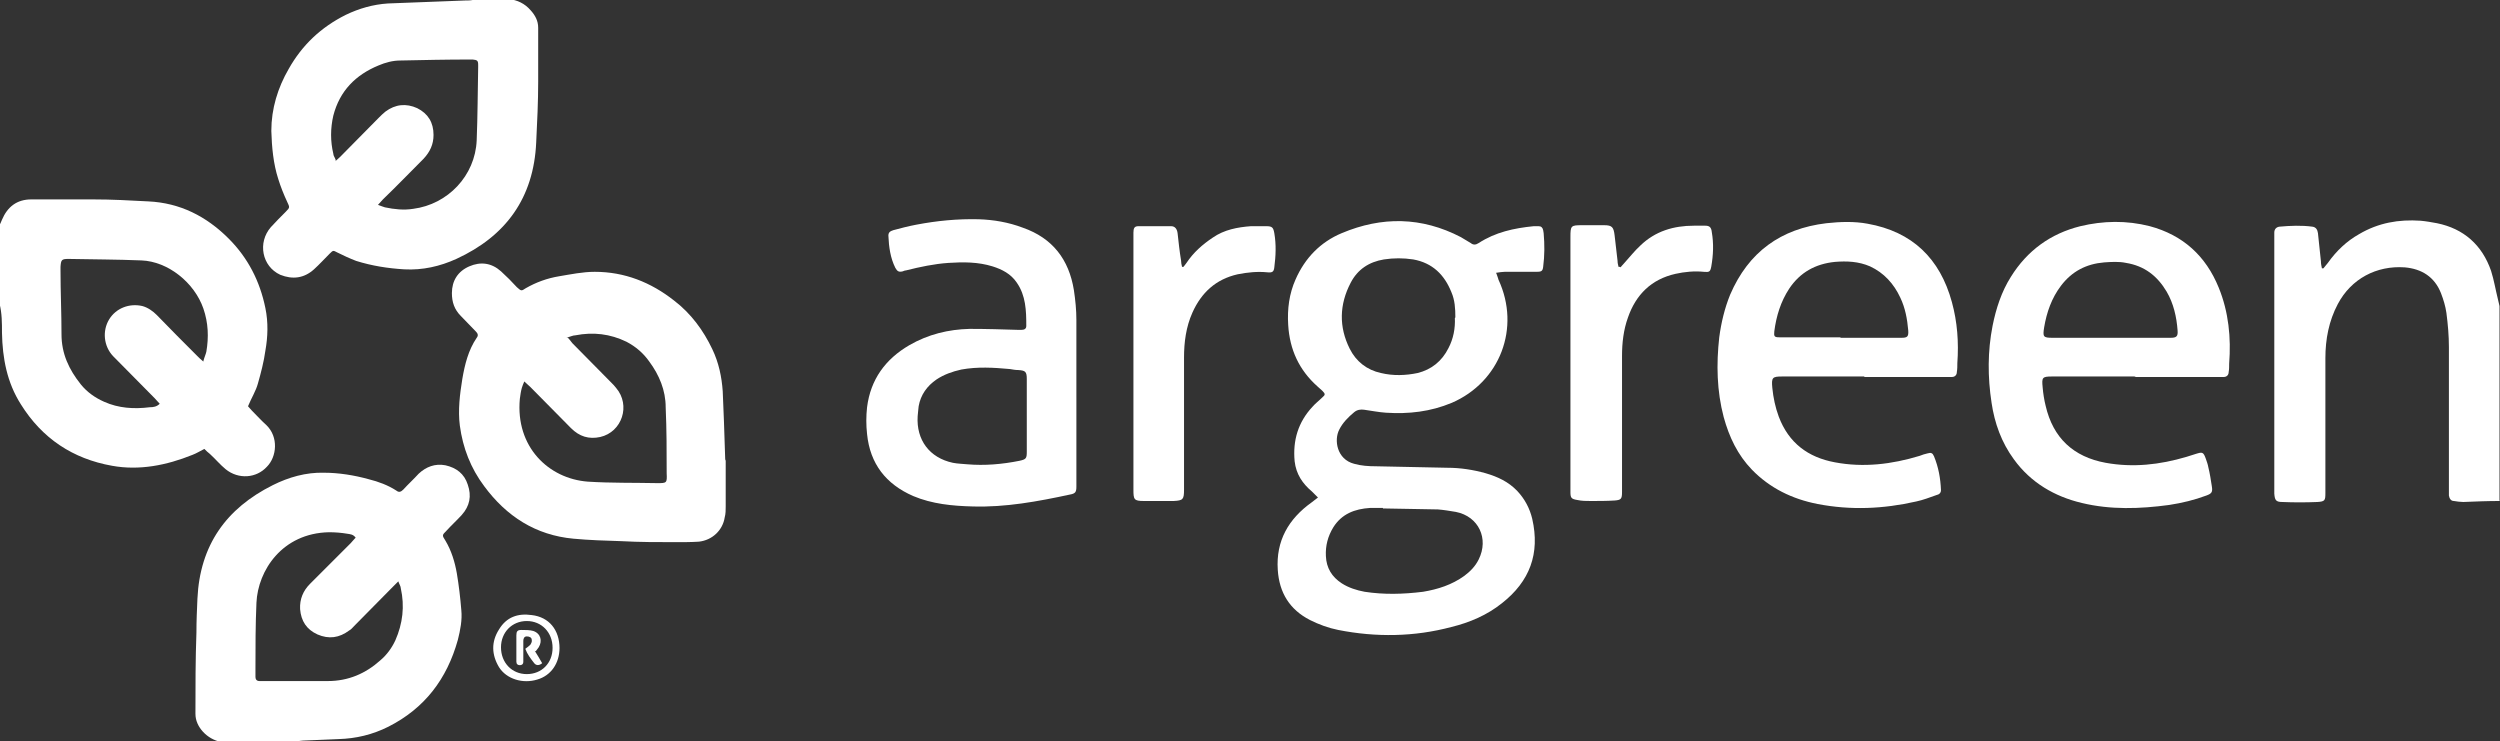
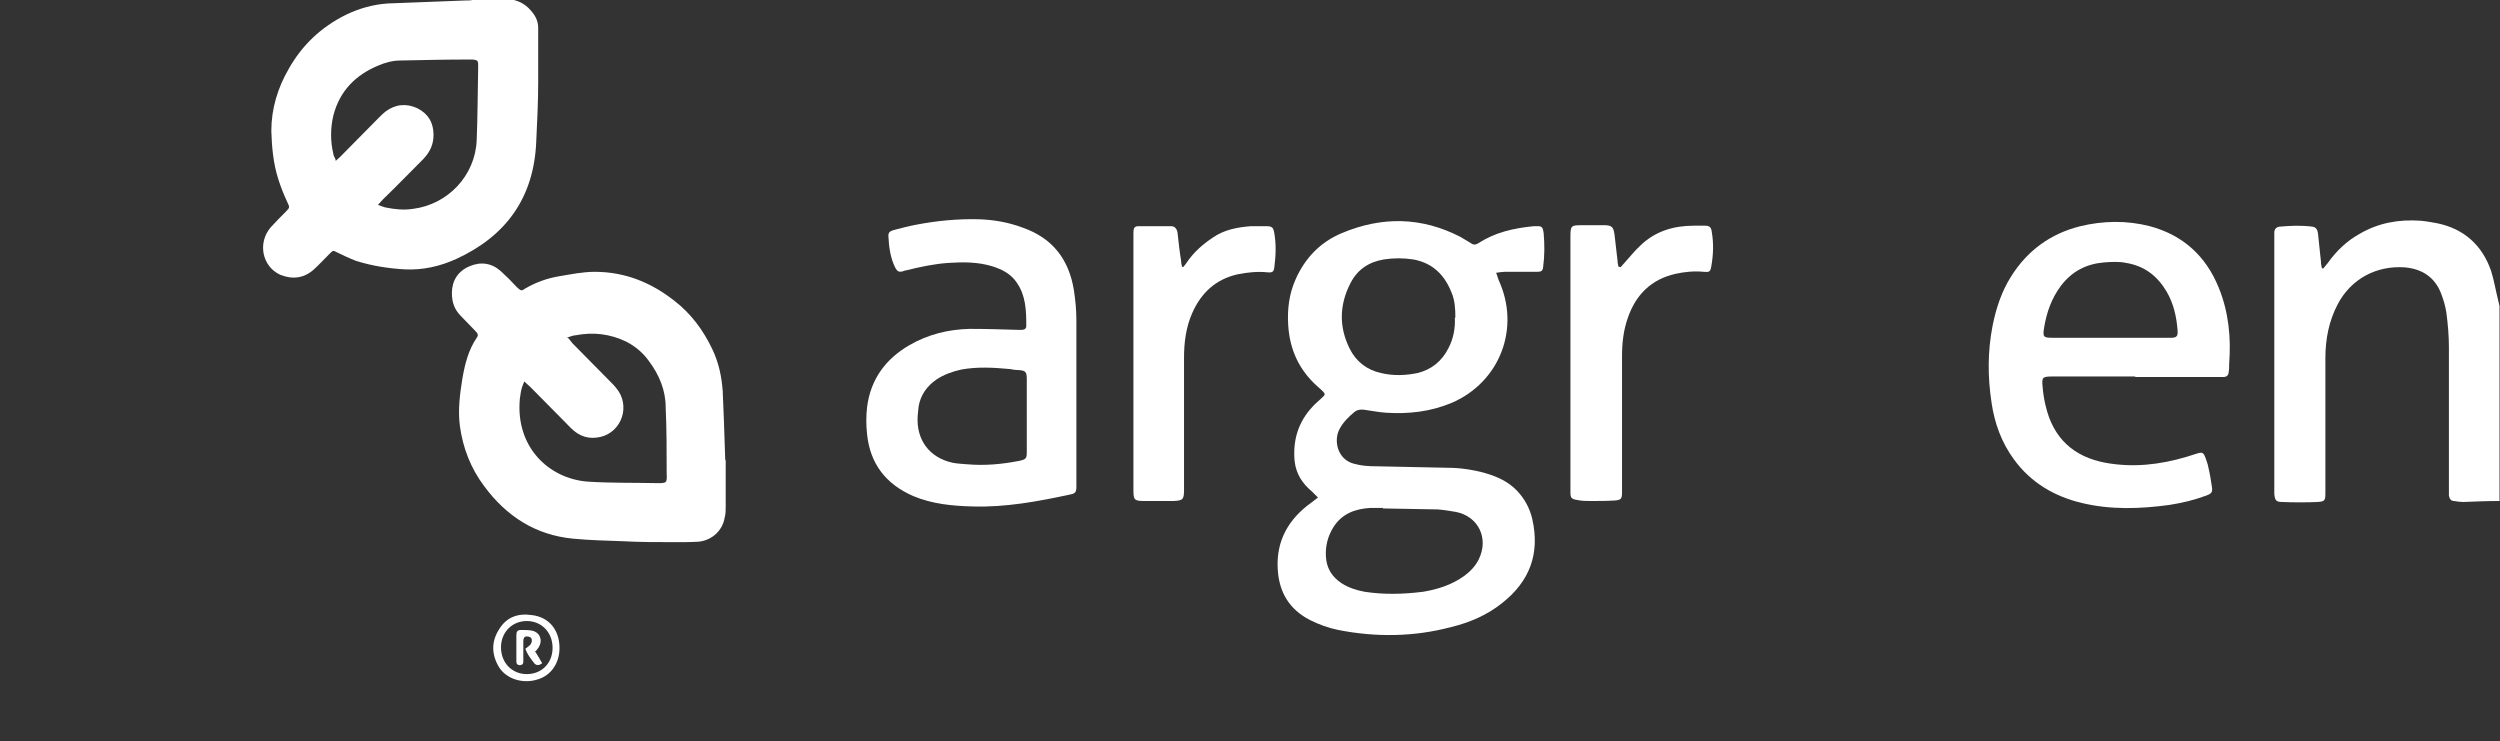
<svg xmlns="http://www.w3.org/2000/svg" id="Capa_2" data-name="Capa 2" viewBox="0 0 50.4 14.94">
  <rect x="0" y="0" width="50.4" height="14.94" fill="#333333" stroke="none" />
  <defs>
    <style>      .cls-1 {        fill: #fff;      }    </style>
  </defs>
  <g id="Capa_1-2" data-name="Capa 1">
    <g>
-       <path class="cls-1" d="m7.17,10.84c-.05-.07-.11-.07-.17-.08-.12-.02-.24-.03-.37-.03-.94.02-1.43.77-1.46,1.42-.02.45-.02.89-.02,1.34,0,.05,0,.11,0,.16,0,.05.03.08.08.08.03,0,.06,0,.09,0,.43,0,.86,0,1.29,0,.41,0,.76-.15,1.06-.42.13-.11.23-.25.3-.4.15-.34.19-.69.11-1.05,0-.04-.03-.08-.05-.14-.05.05-.08.08-.11.11-.26.26-.52.53-.78.79-.03.03-.06.07-.1.09-.2.15-.41.18-.64.08-.22-.1-.33-.27-.35-.51-.01-.2.06-.37.2-.51.27-.27.55-.55.82-.82.03-.03.05-.06.08-.09m-2.69,4.1c-.14-.03-.27-.1-.37-.21-.09-.1-.15-.22-.15-.36,0-.55,0-1.09.02-1.64,0-.23.01-.45.02-.68.05-1.08.58-1.82,1.52-2.29.32-.16.67-.26,1.03-.25.3,0,.61.05.9.13.2.05.39.12.56.23.05.04.09.03.14-.02.1-.11.21-.21.31-.32.15-.14.33-.21.54-.17.22.05.38.17.45.39.08.23.04.43-.12.61-.1.11-.21.21-.31.32-.09.09-.09.09-.02.2.12.2.19.43.23.66.04.24.07.49.09.74.02.2-.02.4-.07.6-.22.79-.67,1.38-1.4,1.75-.32.16-.65.24-1.01.25-.24.01-.48.02-.71.03-.04,0-.09.01-.13.02h-1.53Z" />
-       <path class="cls-1" d="m4.1,7.28c.02-.08.05-.14.06-.19.05-.29.04-.58-.06-.87-.18-.52-.71-.95-1.25-.97-.49-.02-.98-.02-1.47-.03-.14,0-.15.02-.16.16,0,.02,0,.05,0,.07,0,.43.02.86.02,1.29,0,.39.15.71.39,1.01.13.16.29.27.47.35.29.13.6.15.92.11.07,0,.14-.01.2-.07-.04-.04-.07-.08-.1-.11-.28-.28-.56-.57-.84-.85-.19-.2-.22-.51-.08-.74.14-.23.41-.33.67-.27.11.03.21.1.29.18.27.28.55.56.82.83.03.03.06.06.12.11M0,4.52s.03-.06.04-.09c.11-.26.3-.41.59-.41.42,0,.84,0,1.25,0,.37,0,.74.02,1.11.04.64.03,1.17.3,1.62.75.39.39.63.86.74,1.4.06.29.05.58,0,.86-.03.22-.09.45-.15.66-.04.15-.13.29-.2.46.02.02.05.06.08.09.1.1.19.2.29.29.25.24.21.64.01.84-.21.23-.57.26-.83.05-.11-.09-.21-.21-.32-.31-.04-.03-.07-.06-.11-.1-.08.04-.16.09-.24.12-.52.21-1.07.32-1.62.22-.79-.14-1.41-.55-1.84-1.24-.28-.44-.37-.93-.38-1.44,0-.2,0-.4-.05-.59v-1.61Z" />
      <path class="cls-1" d="m6.76,3.25s.07-.06.1-.09c.26-.26.52-.53.78-.79.04-.04.08-.08.13-.12.2-.15.42-.17.64-.07.22.11.33.29.33.54,0,.19-.07.34-.2.48-.27.27-.54.55-.82.82-.03.03-.06.07-.1.11.06.02.1.04.14.05.19.04.38.06.57.03.7-.09,1.25-.67,1.28-1.38.02-.49.02-.98.03-1.48,0-.01,0-.02,0-.04,0-.09-.02-.1-.11-.11-.02,0-.03,0-.05,0-.47,0-.94.01-1.41.02-.15,0-.3.04-.44.1-.46.19-.78.51-.91,1.01-.06.26-.06.52,0,.77,0,.04.03.07.05.13m3.48-3.25c.18.02.33.09.45.23.09.1.15.21.15.35,0,.36,0,.72,0,1.08,0,.41-.02.82-.04,1.23-.05,1.12-.61,1.89-1.61,2.35-.33.15-.68.23-1.05.21-.33-.02-.65-.07-.97-.17-.13-.05-.26-.11-.38-.17-.08-.04-.08-.05-.15.02-.11.11-.21.22-.32.32-.2.18-.43.21-.68.11-.37-.17-.46-.65-.19-.96.1-.11.2-.21.3-.31.09-.09.08-.09.03-.2-.07-.15-.13-.3-.18-.46-.1-.31-.13-.64-.14-.97,0-.45.13-.87.35-1.25.27-.48.65-.84,1.15-1.09.27-.13.55-.21.85-.23.52-.02,1.04-.04,1.56-.06.05,0,.1,0,.15-.01h.71Z" />
      <path class="cls-1" d="m50.4,10.1c-.25,0-.49.01-.74.02-.06,0-.13-.01-.19-.02-.06,0-.09-.05-.1-.11,0-.04,0-.09,0-.14,0-.95,0-1.9,0-2.85,0-.23-.02-.46-.05-.69-.02-.14-.06-.27-.11-.4-.13-.33-.39-.49-.73-.52-.57-.04-1.08.23-1.35.74-.18.34-.25.71-.25,1.09,0,.62,0,1.23,0,1.85,0,.29,0,.58,0,.87,0,.15-.01.17-.16.18-.24.01-.48.01-.71,0-.13,0-.15-.04-.16-.17,0-.03,0-.07,0-.1v-5c0-.05,0-.11,0-.16,0-.07.04-.11.1-.12.22-.02.45-.03.67,0,.07.01.1.06.11.13.02.19.04.38.06.57,0,.05.01.09.02.14,0,0,.02,0,.03,0,.03-.04.06-.07.09-.11.17-.24.38-.44.63-.58.39-.23.8-.3,1.24-.27.11.01.22.03.33.05.54.11.91.44,1.09.96.06.19.09.38.14.58.01.04.02.09.03.13v3.92Z" />
      <path class="cls-1" d="m29.34,6.4c0-.18-.01-.35-.08-.51-.14-.35-.38-.59-.77-.66-.2-.03-.39-.03-.59,0-.3.05-.53.2-.67.47-.23.44-.24.89-.02,1.33.13.26.35.43.63.49.25.06.5.05.74,0,.28-.07.49-.24.62-.5.1-.19.14-.4.13-.61m-1.45,3.83h0c-.09,0-.17,0-.26,0-.31.02-.57.12-.74.39-.11.18-.16.37-.15.58.01.24.12.42.32.55.14.09.3.14.46.17.39.06.78.05,1.18,0,.3-.05.58-.14.83-.32.12-.09.22-.19.29-.33.21-.42,0-.87-.46-.96-.12-.02-.24-.04-.36-.05-.37-.01-.74-.01-1.11-.02m2.29-4.73c.02.05.03.09.04.12.45.97.03,2.06-.94,2.48-.43.18-.87.23-1.33.2-.15-.01-.29-.04-.44-.06-.07-.01-.14,0-.2.05-.12.1-.23.21-.3.35-.11.21-.05.6.3.69.14.04.29.05.44.05.48.01.96.02,1.44.03.26,0,.52.04.77.11.24.07.46.17.64.36.15.16.25.35.3.56.16.7-.05,1.26-.61,1.7-.3.24-.65.39-1.02.48-.75.2-1.52.21-2.28.06-.2-.04-.39-.11-.57-.2-.41-.21-.62-.55-.65-1.01-.04-.59.22-1.03.68-1.36.04-.03.08-.06.13-.1-.05-.05-.08-.08-.12-.12-.19-.16-.32-.35-.35-.61-.04-.42.07-.79.36-1.1.06-.07.13-.12.2-.19.06-.05.06-.07,0-.13-.03-.03-.07-.06-.1-.09-.37-.33-.56-.74-.59-1.24-.02-.32.02-.63.15-.92.19-.43.5-.75.93-.93.81-.34,1.61-.33,2.4.08.07.04.13.08.2.12.05.04.1.04.16,0,.34-.22.71-.3,1.11-.34.03,0,.07,0,.1,0,.05,0,.08.03.09.08,0,.02.01.04.01.06.02.23.02.45-.01.68-.01.09-.04.1-.14.1-.21,0-.43,0-.64,0-.05,0-.1.01-.17.02" />
      <path class="cls-1" d="m11.45,6.81s.07.08.09.11c.26.26.52.53.78.79.04.04.07.07.1.11.3.35.12.89-.32.99-.23.05-.42-.01-.59-.18-.27-.27-.54-.55-.82-.83-.03-.03-.07-.06-.12-.11-.02.05-.04.09-.05.13-.02.07-.03.15-.04.22-.09.97.58,1.61,1.37,1.67.47.03.93.02,1.4.03.19,0,.2,0,.19-.2,0-.44,0-.88-.02-1.33,0-.34-.13-.65-.33-.92-.12-.17-.27-.3-.46-.4-.33-.16-.67-.2-1.03-.13-.05,0-.11.03-.18.05m3.21,2.48c0,.19,0,.56,0,.92,0,.07,0,.15-.02.22-.04.26-.25.46-.52.49-.15.01-.31.01-.47.01-.36,0-.73,0-1.09-.02-.32-.01-.65-.02-.97-.05-.76-.07-1.35-.45-1.8-1.06-.27-.36-.43-.77-.49-1.22-.04-.31,0-.63.05-.94.05-.29.12-.58.29-.83.04-.05.02-.09-.02-.13-.1-.1-.2-.21-.3-.31-.13-.13-.18-.28-.18-.46,0-.25.12-.44.35-.54.23-.1.45-.07.64.1.11.1.22.21.32.32.09.08.09.08.18.02.21-.12.43-.2.67-.24.24-.04.48-.09.72-.09.6,0,1.13.21,1.6.58.34.26.59.6.77.98.13.27.19.56.21.85.02.4.03.79.05,1.37" />
      <path class="cls-1" d="m42.54,6.81h0c.41,0,.81,0,1.22,0,.12,0,.15-.03.14-.15-.02-.27-.08-.54-.22-.78-.19-.32-.45-.52-.82-.58-.14-.03-.3-.02-.44-.01-.36.03-.65.18-.87.47-.19.25-.29.54-.34.84-.03.19-.02.21.17.21.39,0,.78,0,1.17,0m.48.78h-1.66c-.2,0-.21.02-.19.22.01.12.03.25.06.37.15.65.56,1.03,1.21,1.15.55.1,1.09.04,1.63-.12.06-.02.12-.04.19-.06.13-.04.15-.04.2.1.02.06.04.11.05.17.03.12.05.25.07.38.02.12,0,.15-.11.19-.24.09-.49.15-.75.19-.59.08-1.18.1-1.76-.04-.55-.13-1.03-.41-1.37-.88-.25-.34-.39-.73-.45-1.14-.08-.52-.08-1.04.02-1.55.07-.35.18-.69.37-.99.33-.53.8-.87,1.4-1.02.46-.11.93-.12,1.4,0,.67.18,1.13.6,1.39,1.24.2.49.25,1.01.21,1.53,0,.06,0,.12-.01.17,0,.06-.04.1-.1.1-.04,0-.08,0-.12,0h-1.65" />
-       <path class="cls-1" d="m37.1,6.81h0c.41,0,.82,0,1.23,0,.12,0,.15-.02.14-.15-.02-.23-.06-.45-.16-.66-.13-.28-.33-.5-.61-.63-.23-.1-.47-.11-.71-.09-.39.04-.7.21-.92.54-.17.26-.26.55-.3.86-.01.1,0,.12.1.12.04,0,.08,0,.12,0h1.12Zm.49.78h-1.66c-.2,0-.22.02-.2.23.02.2.06.39.13.58.2.53.59.82,1.13.92.58.11,1.15.04,1.71-.13.05-.02.11-.04.16-.05.07-.02.1-.01.13.06.09.22.13.44.14.68,0,.06-.04.09-.09.1-.14.05-.27.1-.41.13-.66.15-1.32.18-1.99.05-.51-.1-.96-.32-1.32-.69-.29-.3-.46-.66-.57-1.06-.14-.53-.15-1.07-.09-1.61.04-.3.11-.59.22-.86.37-.86,1.02-1.33,1.94-1.44.28-.03.56-.04.83.01.9.16,1.46.7,1.7,1.58.11.4.14.81.11,1.23,0,.06,0,.12-.01.18,0,.06-.04.1-.1.1-.04,0-.08,0-.12,0h-1.65" />
      <path class="cls-1" d="m20.7,8.39c0-.11,0-.22,0-.34,0-.14,0-.27,0-.41,0-.15-.03-.17-.17-.18-.06,0-.11-.01-.17-.02-.33-.03-.65-.05-.98.01-.18.04-.35.1-.5.2-.19.13-.32.31-.36.54-.01.06-.01.13-.02.2-.03.48.24.84.71.94.1.02.2.02.29.03.35.03.7,0,1.05-.07.14-.03.15-.05.15-.19,0-.24,0-.48,0-.72m1-.36v1.69s0,.07,0,.1c0,.11-.02.14-.13.16-.65.14-1.3.26-1.96.24-.41-.01-.82-.05-1.2-.21-.55-.24-.87-.65-.93-1.25-.02-.18-.02-.36,0-.54.07-.56.37-.97.85-1.25.38-.22.79-.32,1.22-.33.33,0,.66.01.98.02.02,0,.04,0,.06,0,.06,0,.1-.02.1-.08,0-.31-.01-.61-.19-.87-.12-.18-.3-.27-.49-.33-.29-.09-.59-.09-.89-.07-.29.02-.57.08-.85.15-.02,0-.05.01-.07.02-.08.02-.11,0-.15-.07-.1-.2-.13-.42-.14-.65,0-.07.04-.09.1-.11.15-.04.3-.08.46-.11.42-.08.83-.12,1.26-.11.3.01.6.06.89.17.6.21.93.64,1.03,1.26.03.2.05.4.05.6,0,.52,0,1.03,0,1.55Z" />
      <path class="cls-1" d="m32.67,5.39s.04-.05.07-.08c.11-.12.21-.25.33-.36.3-.29.67-.4,1.08-.4.08,0,.16,0,.23,0,.09,0,.12.04.13.13.04.23.03.46-.01.69-.02.11-.04.12-.15.11-.19-.02-.39,0-.57.04-.49.11-.8.42-.96.88-.09.25-.12.51-.12.78,0,.86,0,1.72,0,2.58,0,.05,0,.11,0,.16,0,.14-.02.16-.15.17-.16.01-.32.01-.48.01-.09,0-.18,0-.27-.02-.12-.02-.14-.04-.14-.16,0-.12,0-.25,0-.37v-4.77c0-.23.01-.24.23-.24.15,0,.3,0,.45,0,.16,0,.19.04.21.2.02.17.04.35.06.52,0,.04.01.08.02.12,0,0,.02,0,.03,0" />
      <path class="cls-1" d="m23.85,5.39s.05-.06.07-.09c.14-.21.32-.37.53-.51.23-.16.5-.21.77-.23.1,0,.21,0,.31,0,.12,0,.14.03.16.14.04.23.03.46,0,.69-.01.09-.04.11-.14.1-.2-.02-.4,0-.6.04-.44.1-.73.37-.91.77-.13.29-.17.6-.17.91,0,.85,0,1.7,0,2.55v.11c0,.2-.02.22-.21.23-.2,0-.4,0-.6,0-.2,0-.21-.03-.21-.23v-4.39c0-.26,0-.53,0-.79,0-.09.02-.13.1-.13.22,0,.44,0,.66,0,.08,0,.12.06.13.14.02.18.04.37.07.55,0,.04.01.09.02.13h.04Z" />
      <path class="cls-1" d="m10.62,12.52c-.3,0-.52.23-.52.53,0,.31.22.54.52.54.3,0,.52-.22.52-.53,0-.31-.22-.54-.52-.54m.66.54c0,.31-.17.56-.45.64-.29.09-.62-.01-.77-.25-.15-.25-.16-.51,0-.76.15-.25.38-.33.66-.29.35.04.56.3.56.67" />
      <path class="cls-1" d="m10.78,13.12c.05.08.1.16.15.25-.06.05-.12.05-.16,0-.07-.09-.14-.18-.18-.29.04-.03.07-.05.1-.08.02-.03.04-.07.03-.1,0-.05-.05-.07-.1-.07-.05,0-.07.04-.07.09,0,.11,0,.21,0,.32,0,.03,0,.07,0,.1,0,.05-.03.07-.07.07-.04,0-.07-.02-.07-.07,0-.02,0-.04,0-.06,0-.16,0-.31,0-.47,0-.08.02-.11.1-.11.08,0,.17,0,.24.02.15.05.19.2.11.33-.02.03-.04.05-.06.08" />
    </g>
  </g>
</svg>